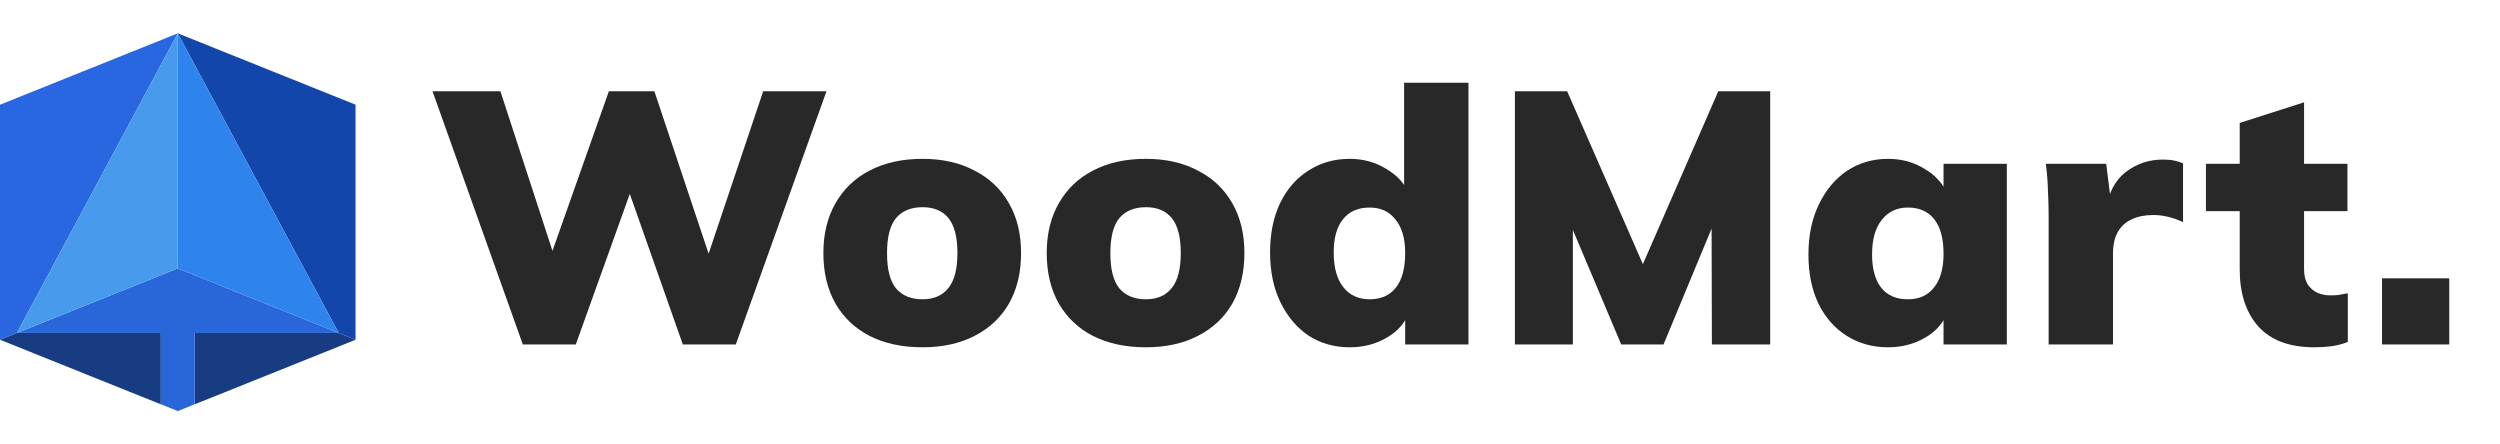
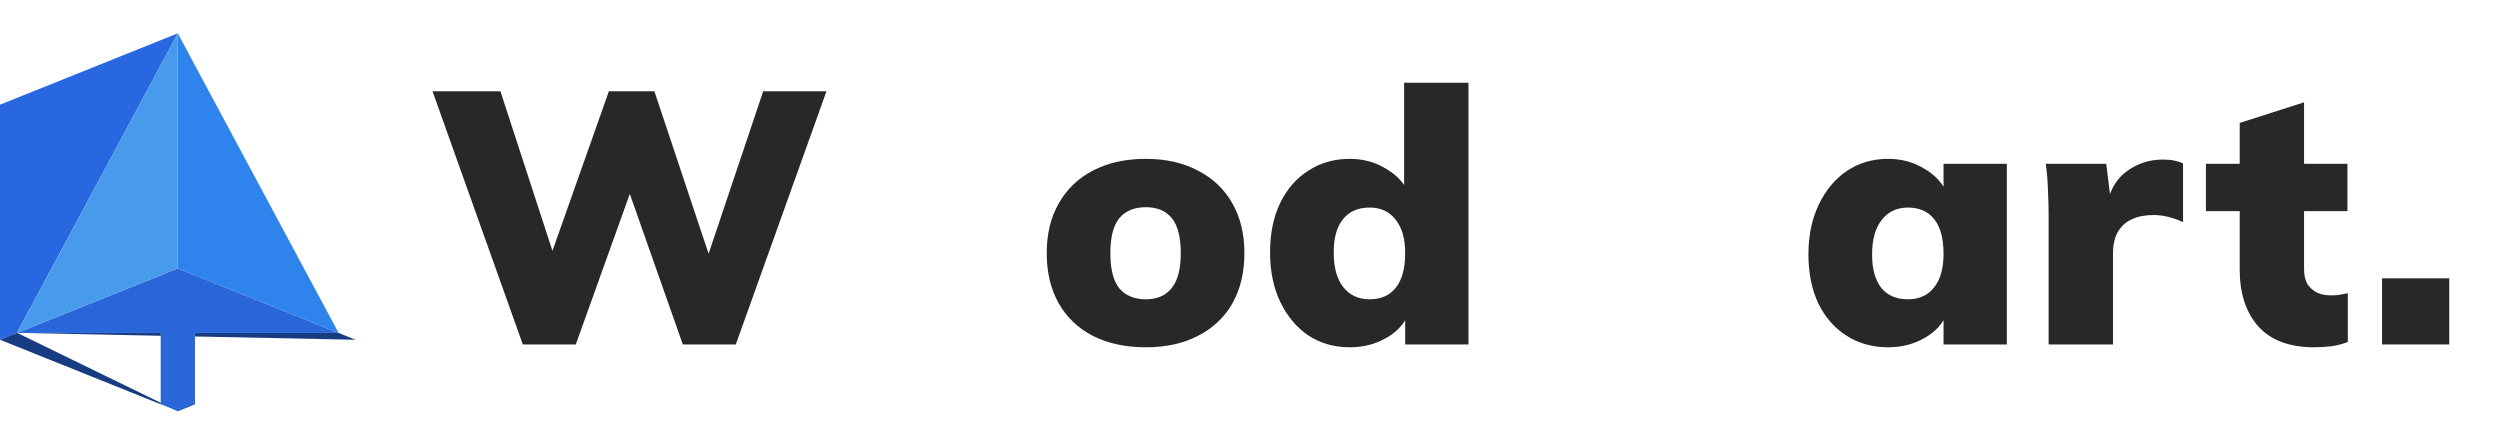
<svg xmlns="http://www.w3.org/2000/svg" width="225" height="40" viewBox="0 0 225 40" fill="none">
  <path fill-rule="evenodd" clip-rule="evenodd" d="M1.544 29.958H1.524L16 3L0 9.422V30.578L1.544 29.958Z" fill="#2967E0" />
-   <path fill-rule="evenodd" clip-rule="evenodd" d="M1.544 29.958L0 30.578L15.997 36.999L14.476 36.388V29.958H1.544ZM16 37L32 30.578L30.456 29.958H17.524V36.388L16 37Z" fill="#183C81" />
-   <path fill-rule="evenodd" clip-rule="evenodd" d="M30.456 29.958L32 30.578V9.422L16 3L30.476 29.958H30.456Z" fill="#1246AB" />
+   <path fill-rule="evenodd" clip-rule="evenodd" d="M1.544 29.958L0 30.578L15.997 36.999L14.476 36.388V29.958H1.544ZL32 30.578L30.456 29.958H17.524V36.388L16 37Z" fill="#183C81" />
  <path d="M30.476 29.966L16 24.155L1.524 29.966H14.476V36.379L16 37L17.524 36.379V29.966H30.476Z" fill="#2966D9" />
  <path d="M16 24.156V3L30.476 29.966L16 24.156Z" fill="#2F83ED" />
  <path d="M16 24.156V3L1.524 29.966L16 24.156Z" fill="#489AEC" />
  <path fill-rule="evenodd" clip-rule="evenodd" d="M124.802 15.224C125.464 15.618 125.987 16.092 126.37 16.645V7.448H132.162V31H126.466V28.823C126.076 29.456 125.522 29.979 124.802 30.392C123.821 30.968 122.711 31.256 121.474 31.256C120.087 31.256 118.85 30.904 117.762 30.2C116.695 29.475 115.853 28.472 115.234 27.192C114.615 25.912 114.306 24.419 114.306 22.712C114.306 21.027 114.605 19.555 115.202 18.296C115.821 17.016 116.674 16.035 117.762 15.352C118.85 14.648 120.087 14.296 121.474 14.296C122.711 14.296 123.821 14.605 124.802 15.224ZM123.266 26.936C124.29 26.936 125.079 26.584 125.634 25.88C126.189 25.176 126.466 24.141 126.466 22.776C126.466 21.475 126.178 20.472 125.602 19.768C125.047 19.043 124.269 18.68 123.266 18.68C122.221 18.68 121.421 19.032 120.866 19.736C120.311 20.419 120.034 21.411 120.034 22.712C120.034 24.077 120.322 25.123 120.898 25.848C121.474 26.573 122.263 26.936 123.266 26.936Z" fill="#282828" />
  <path d="M47.054 31L38.926 8.216H45.038L49.721 22.576L54.798 8.216H58.894L63.775 22.833L68.686 8.216H74.382L66.222 31H61.454L56.682 17.45L51.822 31H47.054Z" fill="#282828" />
-   <path fill-rule="evenodd" clip-rule="evenodd" d="M83.032 31.256C81.197 31.256 79.608 30.915 78.264 30.232C76.941 29.549 75.917 28.579 75.192 27.32C74.466 26.04 74.104 24.525 74.104 22.776C74.104 21.048 74.466 19.555 75.192 18.296C75.917 17.016 76.941 16.035 78.264 15.352C79.608 14.648 81.197 14.296 83.032 14.296C84.824 14.296 86.381 14.648 87.704 15.352C89.048 16.035 90.082 17.016 90.808 18.296C91.533 19.555 91.896 21.048 91.896 22.776C91.896 24.525 91.533 26.04 90.808 27.32C90.082 28.579 89.048 29.549 87.704 30.232C86.381 30.915 84.824 31.256 83.032 31.256ZM83.032 26.936C84.034 26.936 84.802 26.605 85.336 25.944C85.89 25.283 86.168 24.227 86.168 22.776C86.168 21.347 85.901 20.301 85.368 19.64C84.834 18.979 84.056 18.648 83.032 18.648C81.986 18.648 81.186 18.979 80.632 19.64C80.098 20.301 79.832 21.347 79.832 22.776C79.832 24.227 80.098 25.283 80.632 25.944C81.186 26.605 81.986 26.936 83.032 26.936Z" fill="#282828" />
  <path fill-rule="evenodd" clip-rule="evenodd" d="M98.365 30.232C99.709 30.915 101.298 31.256 103.133 31.256C104.925 31.256 106.482 30.915 107.805 30.232C109.149 29.549 110.184 28.579 110.909 27.32C111.634 26.04 111.997 24.525 111.997 22.776C111.997 21.048 111.634 19.555 110.909 18.296C110.184 17.016 109.149 16.035 107.805 15.352C106.482 14.648 104.925 14.296 103.133 14.296C101.298 14.296 99.709 14.648 98.365 15.352C97.042 16.035 96.018 17.016 95.293 18.296C94.568 19.555 94.205 21.048 94.205 22.776C94.205 24.525 94.568 26.04 95.293 27.32C96.018 28.579 97.042 29.549 98.365 30.232ZM105.437 25.944C104.904 26.605 104.136 26.936 103.133 26.936C102.088 26.936 101.288 26.605 100.733 25.944C100.2 25.283 99.933 24.227 99.933 22.776C99.933 21.347 100.2 20.301 100.733 19.64C101.288 18.979 102.088 18.648 103.133 18.648C104.157 18.648 104.936 18.979 105.469 19.64C106.002 20.301 106.269 21.347 106.269 22.776C106.269 24.227 105.992 25.283 105.437 25.944Z" fill="#282828" />
-   <path d="M147.859 23.771L141.045 8.216H136.341V31H141.557V20.689L145.909 31H149.717L154.044 20.569L154.069 31H159.317V8.216H154.645L147.859 23.771Z" fill="#282828" />
  <path fill-rule="evenodd" clip-rule="evenodd" d="M169.927 31.256C168.54 31.256 167.303 30.915 166.215 30.232C165.127 29.549 164.273 28.579 163.655 27.32C163.057 26.061 162.759 24.589 162.759 22.904C162.759 21.197 163.068 19.704 163.687 18.424C164.305 17.123 165.148 16.109 166.215 15.384C167.303 14.659 168.54 14.296 169.927 14.296C171.164 14.296 172.273 14.605 173.255 15.224C173.974 15.653 174.529 16.18 174.919 16.806V14.744H180.615V31H174.919V28.823C174.529 29.456 173.974 29.979 173.255 30.392C172.273 30.968 171.164 31.256 169.927 31.256ZM171.719 26.936C172.721 26.936 173.5 26.584 174.055 25.88C174.631 25.176 174.919 24.163 174.919 22.84C174.919 21.475 174.641 20.44 174.087 19.736C173.532 19.032 172.743 18.68 171.719 18.68C170.716 18.68 169.927 19.053 169.351 19.8C168.775 20.525 168.487 21.56 168.487 22.904C168.487 24.205 168.764 25.208 169.319 25.912C169.873 26.595 170.673 26.936 171.719 26.936Z" fill="#282828" />
  <path d="M184.313 17.08C184.356 17.869 184.377 18.648 184.377 19.416V31H190.169V22.84C190.169 22.029 190.318 21.368 190.617 20.856C190.916 20.344 191.332 19.971 191.865 19.736C192.398 19.48 193.049 19.352 193.817 19.352C194.67 19.352 195.556 19.565 196.473 19.992V14.712C196.26 14.605 196.004 14.52 195.705 14.456C195.406 14.392 195.054 14.36 194.649 14.36C193.412 14.36 192.302 14.733 191.321 15.48C190.681 15.978 190.206 16.638 189.898 17.459L189.561 14.744H184.121C184.228 15.512 184.292 16.291 184.313 17.08Z" fill="#282828" />
  <path d="M203.238 29.368C202.129 28.109 201.574 26.403 201.574 24.248V19H198.534V14.744H201.574V11.064L207.366 9.208V14.744H211.27V19H207.366V24.248C207.366 24.781 207.473 25.229 207.686 25.592C207.921 25.933 208.219 26.189 208.582 26.36C208.945 26.509 209.339 26.584 209.766 26.584C209.979 26.584 210.203 26.573 210.438 26.552C210.694 26.509 210.982 26.456 211.302 26.392V30.776C210.811 30.968 210.321 31.096 209.83 31.16C209.339 31.224 208.827 31.256 208.294 31.256C206.054 31.256 204.369 30.627 203.238 29.368Z" fill="#282828" />
  <path d="M220.432 25.048H214.384V31H220.432V25.048Z" fill="#282828" />
</svg>